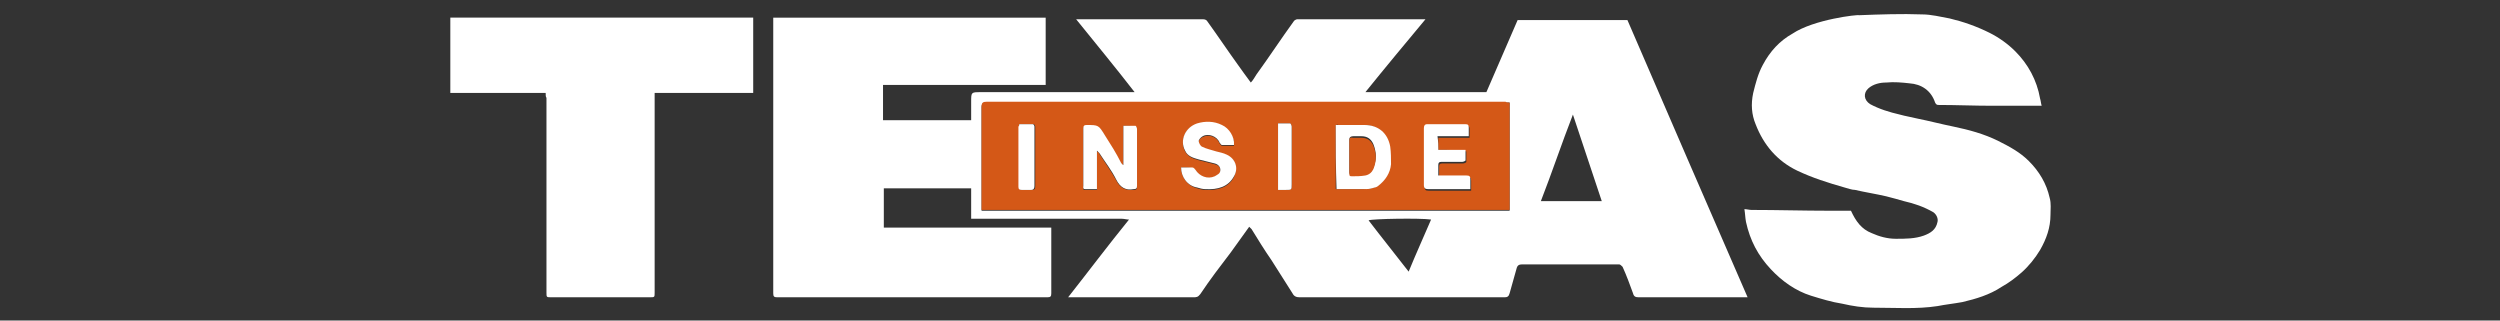
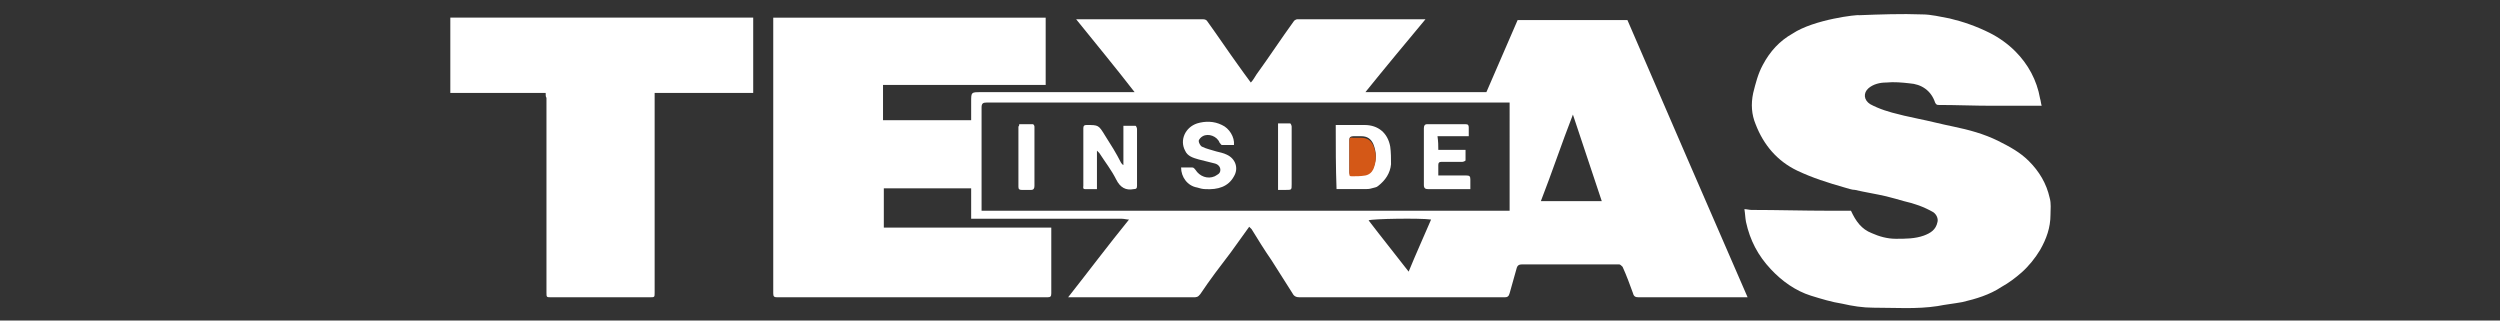
<svg xmlns="http://www.w3.org/2000/svg" version="1.1" id="Layer_1" x="0px" y="0px" viewBox="0 0 312 40" style="enable-background:new 0 0 312 40;" xml:space="preserve">
  <rect x="0" y="0" width="312" height="40" fill="#333333" stroke="none" />
  <style type="text/css">
	.st0{display:none;}
	.st1{display:inline;fill:#808080;}
	.st2{fill:#FFFFFF;}
	.st3{fill:#D45817;}
</style>
  <g id="Background" class="st0">
    <rect x="-202.7" y="-46.1" class="st1" width="716.8" height="133.7" />
  </g>
  <g id="Contents">
    <g>
      <path class="st2" d="M218.1,37.1c-0.3,0-0.4,0-0.6,0c-4.3,0-8.7,0-13,0c-0.4,0-0.6-0.1-0.7-0.5c-0.4-1.1-0.8-2.2-1.3-3.3    c-0.1-0.1-0.3-0.3-0.4-0.3c-1.6,0-3.2,0-4.8,0c-2.5,0-4.9,0-7.4,0c-0.3,0-0.5,0.1-0.6,0.4c-0.3,1.1-0.6,2.1-0.9,3.2    c-0.1,0.4-0.3,0.5-0.6,0.5c-0.9,0-1.7,0-2.6,0c-7.7,0-15.4,0-23,0c-0.4,0-0.7-0.1-0.9-0.5c-0.9-1.4-1.7-2.7-2.6-4.1    c-0.9-1.3-1.7-2.6-2.5-3.9c-0.1-0.1-0.2-0.2-0.3-0.3c-0.8,1.1-1.5,2.1-2.3,3.2c-1.3,1.7-2.6,3.4-3.8,5.2c-0.3,0.4-0.5,0.4-0.9,0.4    c-5,0-10,0-15,0c-0.2,0-0.3,0-0.6,0c2.6-3.3,5-6.5,7.6-9.7c-0.3,0-0.6-0.1-0.9-0.1c-6.1,0-12.1,0-18.2,0c-0.2,0-0.3,0-0.6,0    c0-1.3,0-2.6,0-3.8c-3.7,0-7.3,0-10.9,0c0,1.6,0,3.2,0,4.9c7,0,13.9,0,20.9,0c0,0.2,0,0.3,0,0.4c0,2.6,0,5.2,0,7.8    c0,0.4-0.1,0.5-0.5,0.5c-11.2,0-22.4,0-33.7,0c-0.4,0-0.5-0.1-0.5-0.5c0-11.3,0-22.7,0-34c0-0.1,0-0.3,0-0.4c11.3,0,22.6,0,34,0    c0,2.8,0,5.6,0,8.4c-6.8,0-13.5,0-20.3,0c0,1.5,0,3,0,4.4c3.7,0,7.3,0,11,0c0-0.8,0-1.6,0-2.3c0-1.2,0-1.2,1.2-1.2    c6.1,0,12.2,0,18.3,0c0.3,0,0.5,0,0.9,0c-2.4-3.1-4.8-6-7.3-9.1c0.2,0,0.3,0,0.5,0c5.1,0,10.2,0,15.3,0c0.3,0,0.5,0.1,0.6,0.3    c1.3,1.8,2.5,3.6,3.8,5.4c0.5,0.7,1,1.4,1.6,2.2c0.3-0.3,0.5-0.7,0.7-1c1.6-2.2,3.1-4.5,4.7-6.7c0.1-0.1,0.3-0.2,0.4-0.2    c5.3,0,10.5,0,15.8,0c0,0,0.1,0,0.2,0c-2.5,3-5,6-7.5,9.1c5.1,0,10.1,0,15.1,0c1.3-3,2.6-6,3.9-9c4.6,0,9.1,0,13.7,0    C208.1,14.1,213.1,25.6,218.1,37.1z M188.4,12.8c-0.2,0-0.4,0-0.5,0c-21.6,0-43.2,0-64.8,0c-0.4,0-0.6,0.1-0.6,0.6    c0,4.1,0,8.3,0,12.4c0,0.2,0,0.3,0,0.5c22,0,43.9,0,65.9,0C188.4,21.7,188.4,17.3,188.4,12.8z M199.9,25.1    c-1.2-3.6-2.4-7.2-3.6-10.8c-1.4,3.6-2.6,7.2-4,10.8C194.9,25.1,197.3,25.1,199.9,25.1z M178.6,27.4c-1.3-0.2-7.4-0.1-7.8,0.1    c1.6,2.1,3.3,4.2,5,6.4C176.7,31.7,177.7,29.5,178.6,27.4z" />
      <path class="st2" d="M223.7,4.2c-1.6,0.9-2.8,2.2-3.7,3.9c-0.6,1.1-0.9,2.3-1.2,3.5c-0.3,1.4-0.2,2.7,0.3,3.9    c1,2.6,2.7,4.6,5.2,5.8c1.9,0.9,3.8,1.5,5.9,2.1c0.4,0.1,0.9,0.3,1.3,0.3c1.3,0.3,2.6,0.5,3.9,0.8c0.8,0.2,1.5,0.4,2.2,0.6    c1.3,0.3,2.5,0.7,3.7,1.4c0.4,0.3,0.6,0.8,0.5,1.2c-0.2,1-0.9,1.4-1.7,1.7c-1.1,0.4-2.3,0.4-3.5,0.4c-1.1,0-2.1-0.3-3-0.7    c-1.3-0.5-2-1.5-2.6-2.8c-0.9,0-1.8,0-2.7,0c-3.2,0-6.5-0.1-9.7-0.1c-0.3,0-0.6-0.1-0.9-0.1c0.1,0.6,0.1,1.1,0.2,1.6    c0.5,2.3,1.5,4.2,3.1,5.9c1.4,1.5,3.1,2.7,5,3.3c1.3,0.4,2.6,0.8,3.9,1c1.3,0.3,2.6,0.5,3.9,0.5c2.7,0,5.4,0.2,8-0.2    c1-0.2,2-0.3,3.1-0.5c1.7-0.4,3.4-0.9,4.9-1.9c0.9-0.5,1.7-1.1,2.5-1.8c0.9-0.8,1.7-1.8,2.3-2.8c0.8-1.4,1.3-2.8,1.3-4.4    c0-0.7,0.1-1.4-0.1-2.1c-0.4-1.8-1.3-3.3-2.6-4.6c-1.1-1.1-2.4-1.8-3.8-2.5c-1.8-0.9-3.7-1.4-5.6-1.8c-1.5-0.3-3-0.7-4.5-1    c-0.8-0.2-1.5-0.3-2.2-0.5c-1.3-0.3-2.6-0.7-3.7-1.3c-0.8-0.5-0.9-1.4-0.2-2c0.6-0.5,1.4-0.7,2.2-0.7c1-0.1,2,0,2.9,0.1    c1.5,0.1,2.7,0.9,3.2,2.4c0.1,0.2,0.2,0.3,0.4,0.3c2.2,0,4.5,0.1,6.7,0.1c0.8,0,1.5,0,2.3,0c0.1,0,0.2,0,0.3,0c1.2,0,2.4,0,3.6,0    c-0.1-0.3-0.1-0.6-0.2-0.9c-0.4-2.3-1.5-4.3-3.1-5.9c-0.9-0.9-2-1.7-3.2-2.3c-1.6-0.8-3.3-1.4-5-1.8c-1.1-0.2-2.3-0.5-3.4-0.5    c-2.6-0.1-5.3,0-7.9,0.1C231.9,1.8,226.4,2.4,223.7,4.2z" />
      <path class="st2" d="M68.1,11.6c-4,0-8,0-11.9,0c0-3.2,0-6.2,0-9.4c12.6,0,25.2,0,37.8,0c0,3.1,0,6.2,0,9.4c-4.1,0-8.2,0-12.3,0    c0,0.3,0,0.4,0,0.6c0,8.1,0,16.2,0,24.3c0,0.6,0,0.6-0.6,0.6c-4.1,0-8.2,0-12.3,0c-0.6,0-0.6,0-0.6-0.6c0-8.1,0-16.2,0-24.3    C68.1,12.1,68.1,11.9,68.1,11.6z" />
-       <path class="st3" d="M188.4,12.8c0,4.5,0,8.9,0,13.4c-22,0-43.9,0-65.9,0c0-0.2,0-0.3,0-0.5c0-4.1,0-8.3,0-12.4    c0-0.5,0.2-0.6,0.6-0.6c21.6,0,43.2,0,64.8,0C188,12.8,188.2,12.8,188.4,12.8z M140.2,15.7c0,1.7,0,3.3,0,5    c-0.2-0.2-0.2-0.3-0.3-0.3c-0.7-1.1-1.4-2.2-2-3.4c-0.8-1.3-0.8-1.3-2.3-1.3c-0.3,0-0.4,0.1-0.4,0.4c0,0.6,0,1.2,0,1.9    c0,1.8,0,3.5,0,5.3c0,0.2-0.1,0.4,0.2,0.4c0.5,0,1,0,1.5,0c0-1.6,0-3.2,0-4.8c0.2,0.1,0.3,0.2,0.3,0.3c0.7,1.1,1.5,2.2,2.1,3.3    c0.5,1,1.2,1.3,2.2,1.2c0.3,0,0.4-0.1,0.4-0.4c0-1.2,0-2.4,0-3.5c0-1.2,0-2.4,0-3.6c0-0.1-0.1-0.4-0.2-0.4    C141.3,15.7,140.8,15.7,140.2,15.7z M166.7,15.6c0,2.7,0,5.3,0,8c1.2,0,2.4,0,3.5,0c0.3,0,0.6,0,0.9-0.1c0.3-0.1,0.6-0.1,0.8-0.3    c0.9-0.7,1.5-1.5,1.6-2.7c0-0.7,0-1.5-0.1-2.2c-0.3-1.7-1.5-2.7-3.2-2.7c-1,0-2.1,0-3.2,0C167,15.5,166.9,15.6,166.7,15.6z     M147.4,20.9c0,1.2,0.8,2.3,2,2.6c0.3,0.1,0.7,0.2,1,0.2c1.6,0.1,2.9-0.3,3.6-1.6c0.5-1.1,0.2-2.3-0.9-2.7    c-0.4-0.2-0.9-0.3-1.3-0.4c-0.6-0.2-1.2-0.3-1.8-0.6c-0.2-0.1-0.4-0.4-0.4-0.7s0.3-0.5,0.5-0.6c0.8-0.4,1.8,0,2.1,0.8    c0.1,0.1,0.2,0.3,0.3,0.3c0.5,0,1,0,1.5,0c0.1-1-0.6-2-1.5-2.5c-1-0.4-2-0.5-3.1-0.2c-1.5,0.4-2.2,2.1-1.5,3.4    c0.4,0.7,1,0.9,1.7,1.1c0.7,0.2,1.3,0.3,2,0.5c0.4,0.1,0.7,0.3,0.7,0.8c0,0.4-0.3,0.6-0.7,0.8c-0.9,0.3-1.9,0-2.4-0.8    c-0.1-0.1-0.3-0.3-0.4-0.3C148.3,20.9,147.9,20.9,147.4,20.9z M179.5,18.7c0-0.5,0-1,0-1.5c1.3,0,2.6,0,3.9,0c0-0.4,0-0.8,0-1.1    c0-0.3-0.1-0.4-0.4-0.4c-1.6,0-3.2,0-4.8,0c-0.3,0-0.4,0.1-0.4,0.5c0,2.4,0,4.7,0,7.1c0,0.4,0.1,0.5,0.5,0.5c1.6,0,3.2,0,4.8,0    c0.2,0,0.3,0,0.5,0c0-0.4,0-0.9,0-1.2c0-0.4-0.1-0.5-0.5-0.5c-0.8,0-1.5,0-2.3,0c-0.4,0-0.8,0-1.2,0c0-0.5,0-0.9,0-1.3    c0-0.3,0.1-0.4,0.4-0.4c0.9,0,1.7,0,2.6,0c0.1,0,0.4-0.1,0.4-0.2c0-0.4,0-0.8,0-1.3C181.8,18.7,180.7,18.7,179.5,18.7z     M127.2,15.5c0,0.1,0,0.2,0,0.3c0,2.5,0,5,0,7.5c0,0.3,0.1,0.4,0.4,0.4c0.4,0,0.8,0,1.2,0c0.3,0,0.4-0.1,0.4-0.5    c0-1.8,0-3.7,0-5.5c0-0.6,0-1.2,0-1.9c0-0.1-0.1-0.3-0.2-0.3C128.4,15.5,127.8,15.5,127.2,15.5z M159.5,15.4c0,2.8,0,5.5,0,8.3    c0.3,0,0.7,0,1,0c0.7,0,0.7,0,0.7-0.7c0-1.2,0-2.3,0-3.5c0-1.2,0-2.5,0-3.7c0-0.1-0.1-0.4-0.2-0.4C160.5,15.4,160,15.4,159.5,15.4    z" />
      <path class="st2" d="M140.2,15.7c0.6,0,1.1,0,1.5,0c0.1,0,0.2,0.3,0.2,0.4c0,1.2,0,2.4,0,3.6c0,1.2,0,2.4,0,3.5    c0,0.3-0.1,0.4-0.4,0.4c-1,0.2-1.7-0.2-2.2-1.2c-0.6-1.2-1.4-2.2-2.1-3.3c-0.1-0.1-0.2-0.2-0.3-0.3c0,1.6,0,3.2,0,4.8    c-0.5,0-1,0-1.5,0c-0.3,0-0.2-0.3-0.2-0.4c0-1.8,0-3.5,0-5.3c0-0.6,0-1.2,0-1.9c0-0.3,0.1-0.4,0.4-0.4c1.5,0,1.5,0,2.3,1.3    c0.7,1.1,1.4,2.2,2,3.4c0.1,0.1,0.1,0.2,0.3,0.3C140.2,19,140.2,17.4,140.2,15.7z" />
      <path class="st2" d="M166.7,15.6c0.1,0,0.3,0,0.4,0c1,0,2.1,0,3.2,0c1.7,0,2.9,1,3.2,2.7c0.1,0.7,0.1,1.5,0.1,2.2    c-0.1,1.1-0.7,2-1.6,2.7c-0.2,0.2-0.5,0.2-0.8,0.3c-0.3,0.1-0.6,0.1-0.9,0.1c-1.2,0-2.3,0-3.5,0C166.7,20.9,166.7,18.2,166.7,15.6    z M168.4,19.5c0,0.7,0,1.4,0,2c0,0.2,0.1,0.4,0.3,0.3c0.6,0,1.1,0,1.7-0.1c0.5,0,0.8-0.3,1-0.8c0.4-0.9,0.4-1.9,0-2.9    c-0.3-0.7-0.8-1-1.5-1c-0.3,0-0.7,0-1,0c-0.3,0-0.5,0.1-0.5,0.4C168.4,18.3,168.4,18.9,168.4,19.5z" />
      <path class="st2" d="M147.4,20.9c0.5,0,0.9,0,1.4,0c0.2,0,0.3,0.2,0.4,0.3c0.5,0.8,1.5,1.2,2.4,0.8c0.3-0.2,0.7-0.3,0.7-0.8    c0-0.4-0.3-0.7-0.7-0.8c-0.7-0.2-1.3-0.3-2-0.5c-0.7-0.2-1.4-0.4-1.7-1.1c-0.7-1.3,0-2.9,1.5-3.4c1-0.3,2.1-0.3,3.1,0.2    c0.9,0.4,1.6,1.5,1.5,2.5c-0.5,0-1,0-1.5,0c-0.1,0-0.2-0.2-0.3-0.3c-0.3-0.8-1.4-1.2-2.1-0.8c-0.2,0.1-0.5,0.4-0.5,0.6    s0.2,0.6,0.4,0.7c0.6,0.3,1.2,0.4,1.8,0.6c0.4,0.1,0.9,0.2,1.3,0.4c1.1,0.5,1.5,1.7,0.9,2.7c-0.7,1.3-2,1.7-3.6,1.6    c-0.3,0-0.7-0.1-1-0.2C148.2,23.2,147.4,22.1,147.4,20.9z" />
      <path class="st2" d="M179.5,18.7c1.1,0,2.2,0,3.4,0c0,0.4,0,0.9,0,1.3c0,0.1-0.3,0.2-0.4,0.2c-0.9,0-1.7,0-2.6,0    c-0.3,0-0.4,0.1-0.4,0.4c0,0.4,0,0.9,0,1.3c0.4,0,0.8,0,1.2,0c0.8,0,1.5,0,2.3,0c0.4,0,0.5,0.1,0.5,0.5c0,0.4,0,0.8,0,1.2    c-0.2,0-0.3,0-0.5,0c-1.6,0-3.2,0-4.8,0c-0.3,0-0.5-0.1-0.5-0.5c0-2.4,0-4.7,0-7.1c0-0.3,0.1-0.5,0.4-0.5c1.6,0,3.2,0,4.8,0    c0.3,0,0.4,0.1,0.4,0.4c0,0.3,0,0.7,0,1.1c-1.3,0-2.6,0-3.9,0C179.5,17.7,179.5,18.2,179.5,18.7z" />
      <path class="st2" d="M127.2,15.5c0.6,0,1.2,0,1.7,0c0.1,0,0.2,0.2,0.2,0.3c0,0.6,0,1.2,0,1.9c0,1.8,0,3.7,0,5.5    c0,0.3-0.1,0.5-0.4,0.5c-0.4,0-0.8,0-1.2,0c-0.3,0-0.4-0.1-0.4-0.4c0-2.5,0-5,0-7.5C127.2,15.7,127.2,15.6,127.2,15.5z" />
      <path class="st2" d="M159.5,15.4c0.5,0,1,0,1.5,0c0.1,0,0.2,0.3,0.2,0.4c0,1.2,0,2.5,0,3.7c0,1.2,0,2.3,0,3.5c0,0.7,0,0.7-0.7,0.7    c-0.3,0-0.7,0-1,0C159.5,20.9,159.5,18.2,159.5,15.4z" />
      <path class="st3" d="M168.4,19.5c0-0.6,0-1.3,0-1.9c0-0.4,0.1-0.5,0.5-0.4c0.3,0,0.7,0,1,0c0.7,0,1.2,0.3,1.5,1    c0.4,1,0.4,1.9,0,2.9c-0.2,0.4-0.5,0.7-1,0.8c-0.6,0.1-1.1,0.1-1.7,0.1c-0.3,0-0.3-0.1-0.3-0.3C168.4,20.9,168.4,20.2,168.4,19.5z    " />
    </g>
  </g>
</svg>